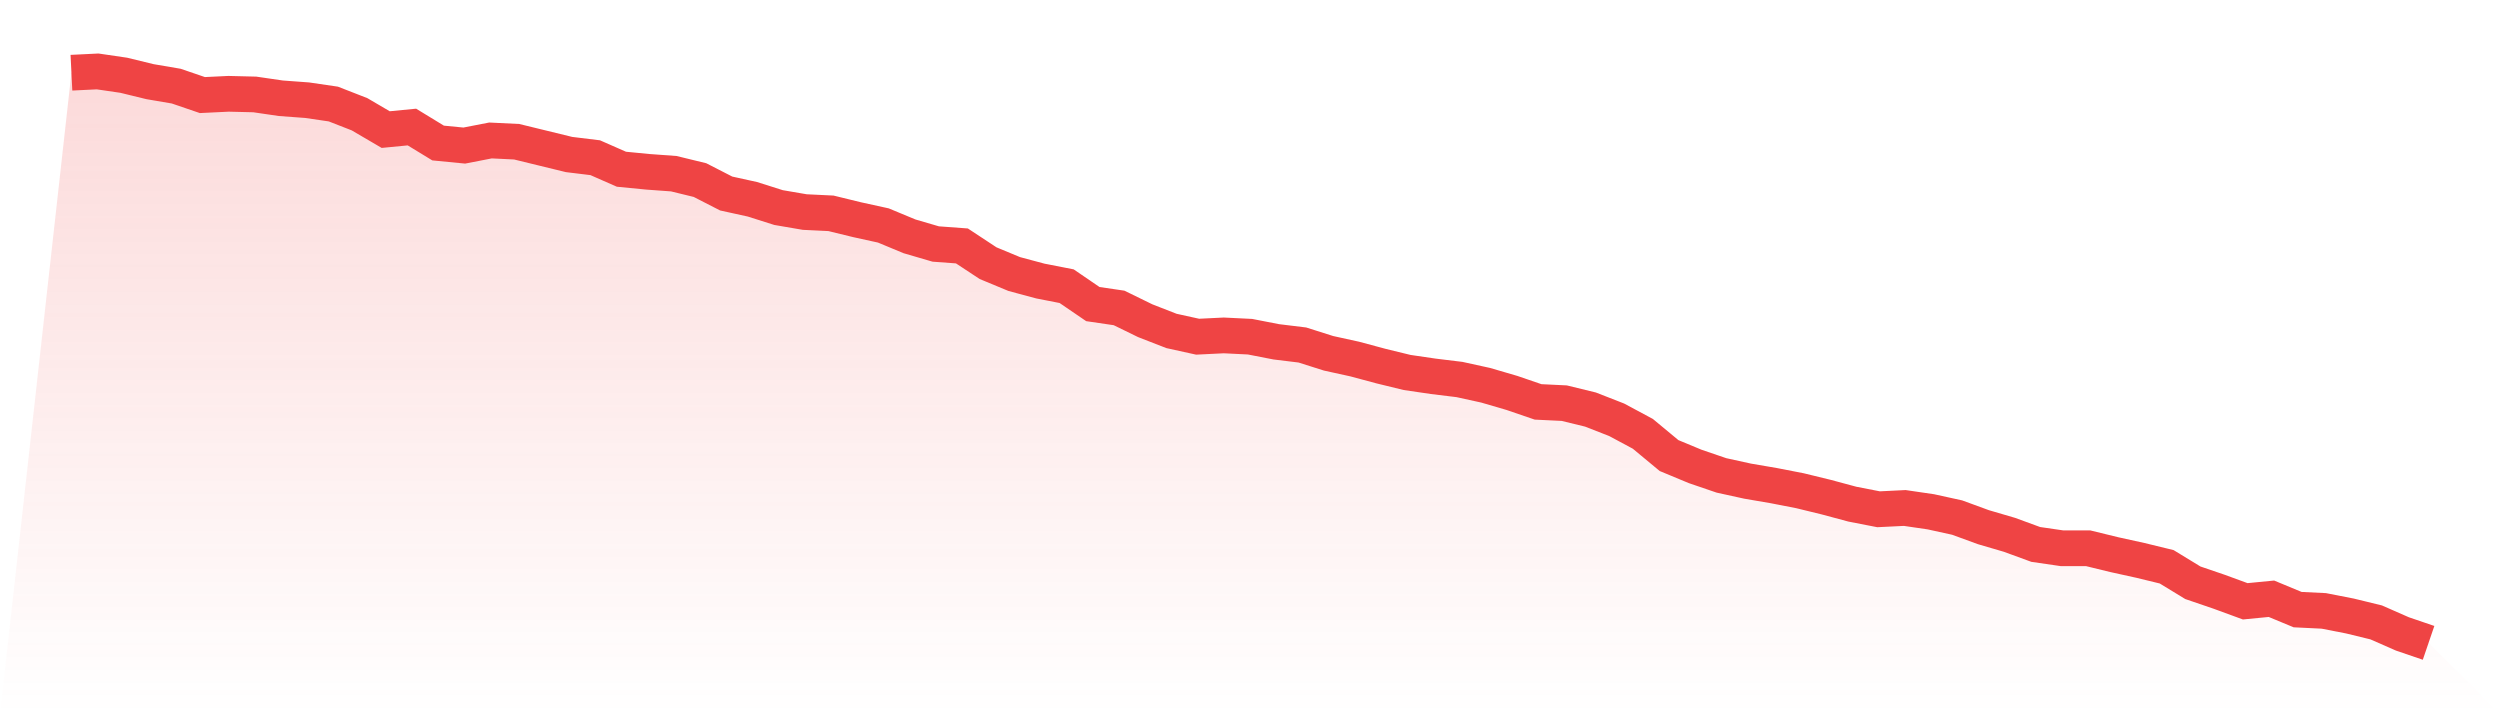
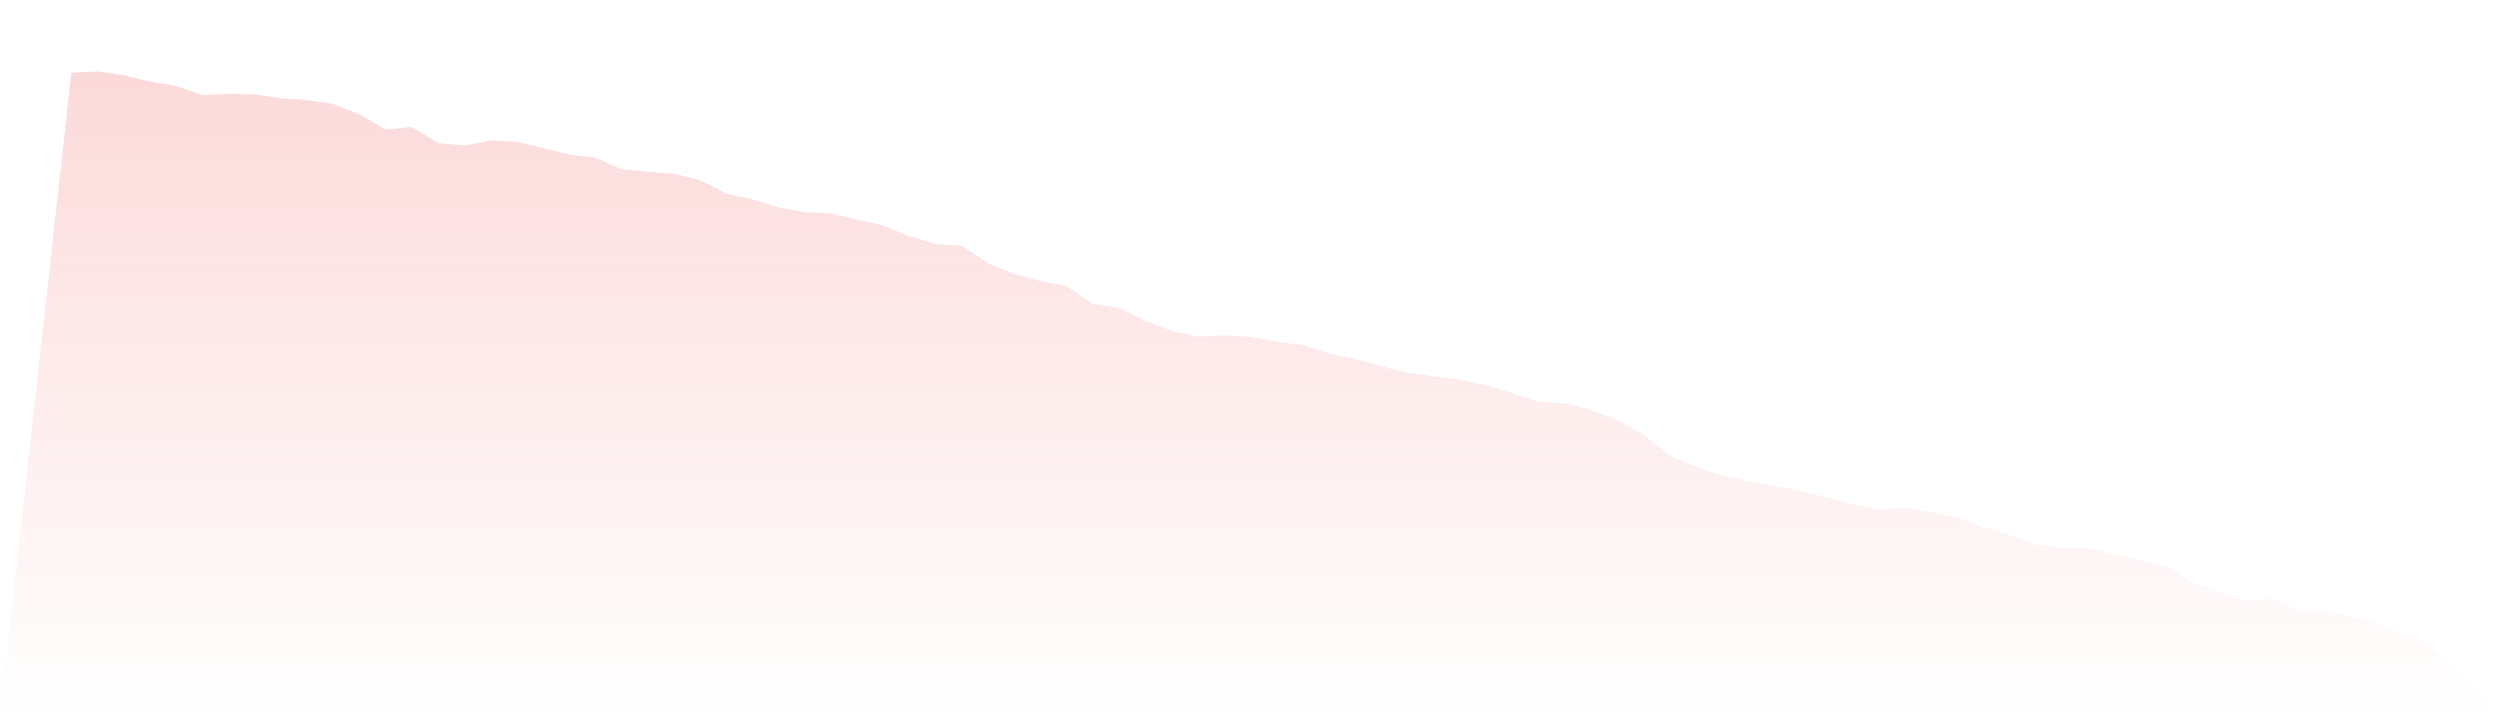
<svg xmlns="http://www.w3.org/2000/svg" viewBox="0 0 140 40">
  <defs>
    <linearGradient id="gradient" x1="0" x2="0" y1="0" y2="1">
      <stop offset="0%" stop-color="#ef4444" stop-opacity="0.2" />
      <stop offset="100%" stop-color="#ef4444" stop-opacity="0" />
    </linearGradient>
  </defs>
  <path d="M4,4.072 L4,4.072 L5.467,4 L6.933,4.215 L8.4,4.573 L9.867,4.823 L11.333,5.324 L12.8,5.253 L14.267,5.289 L15.733,5.503 L17.2,5.611 L18.667,5.826 L20.133,6.398 L21.6,7.257 L23.067,7.114 L24.533,8.009 L26,8.152 L27.467,7.866 L28.933,7.937 L30.4,8.295 L31.867,8.653 L33.333,8.832 L34.8,9.477 L36.267,9.62 L37.733,9.727 L39.2,10.085 L40.667,10.837 L42.133,11.159 L43.6,11.624 L45.067,11.875 L46.533,11.946 L48,12.304 L49.467,12.626 L50.933,13.235 L52.4,13.664 L53.867,13.772 L55.333,14.738 L56.8,15.347 L58.267,15.74 L59.733,16.027 L61.2,17.029 L62.667,17.244 L64.133,17.96 L65.6,18.532 L67.067,18.855 L68.533,18.783 L70,18.855 L71.467,19.141 L72.933,19.32 L74.4,19.785 L75.867,20.107 L77.333,20.501 L78.8,20.859 L80.267,21.074 L81.733,21.253 L83.2,21.575 L84.667,22.004 L86.133,22.506 L87.6,22.577 L89.067,22.935 L90.533,23.508 L92,24.295 L93.467,25.512 L94.933,26.121 L96.4,26.622 L97.867,26.944 L99.333,27.195 L100.8,27.481 L102.267,27.839 L103.733,28.233 L105.2,28.519 L106.667,28.447 L108.133,28.662 L109.6,28.984 L111.067,29.521 L112.533,29.951 L114,30.488 L115.467,30.702 L116.933,30.702 L118.4,31.06 L119.867,31.383 L121.333,31.74 L122.8,32.635 L124.267,33.136 L125.733,33.673 L127.2,33.53 L128.667,34.139 L130.133,34.21 L131.6,34.497 L133.067,34.855 L134.533,35.499 L136,36 L140,40 L0,40 z" fill="url(#gradient)" />
-   <path d="M4,4.072 L4,4.072 L5.467,4 L6.933,4.215 L8.4,4.573 L9.867,4.823 L11.333,5.324 L12.8,5.253 L14.267,5.289 L15.733,5.503 L17.2,5.611 L18.667,5.826 L20.133,6.398 L21.6,7.257 L23.067,7.114 L24.533,8.009 L26,8.152 L27.467,7.866 L28.933,7.937 L30.4,8.295 L31.867,8.653 L33.333,8.832 L34.8,9.477 L36.267,9.62 L37.733,9.727 L39.2,10.085 L40.667,10.837 L42.133,11.159 L43.6,11.624 L45.067,11.875 L46.533,11.946 L48,12.304 L49.467,12.626 L50.933,13.235 L52.4,13.664 L53.867,13.772 L55.333,14.738 L56.8,15.347 L58.267,15.74 L59.733,16.027 L61.2,17.029 L62.667,17.244 L64.133,17.96 L65.6,18.532 L67.067,18.855 L68.533,18.783 L70,18.855 L71.467,19.141 L72.933,19.32 L74.4,19.785 L75.867,20.107 L77.333,20.501 L78.8,20.859 L80.267,21.074 L81.733,21.253 L83.2,21.575 L84.667,22.004 L86.133,22.506 L87.6,22.577 L89.067,22.935 L90.533,23.508 L92,24.295 L93.467,25.512 L94.933,26.121 L96.4,26.622 L97.867,26.944 L99.333,27.195 L100.8,27.481 L102.267,27.839 L103.733,28.233 L105.2,28.519 L106.667,28.447 L108.133,28.662 L109.6,28.984 L111.067,29.521 L112.533,29.951 L114,30.488 L115.467,30.702 L116.933,30.702 L118.4,31.06 L119.867,31.383 L121.333,31.74 L122.8,32.635 L124.267,33.136 L125.733,33.673 L127.2,33.53 L128.667,34.139 L130.133,34.21 L131.6,34.497 L133.067,34.855 L134.533,35.499 L136,36" fill="none" stroke="#ef4444" stroke-width="2" />
</svg>